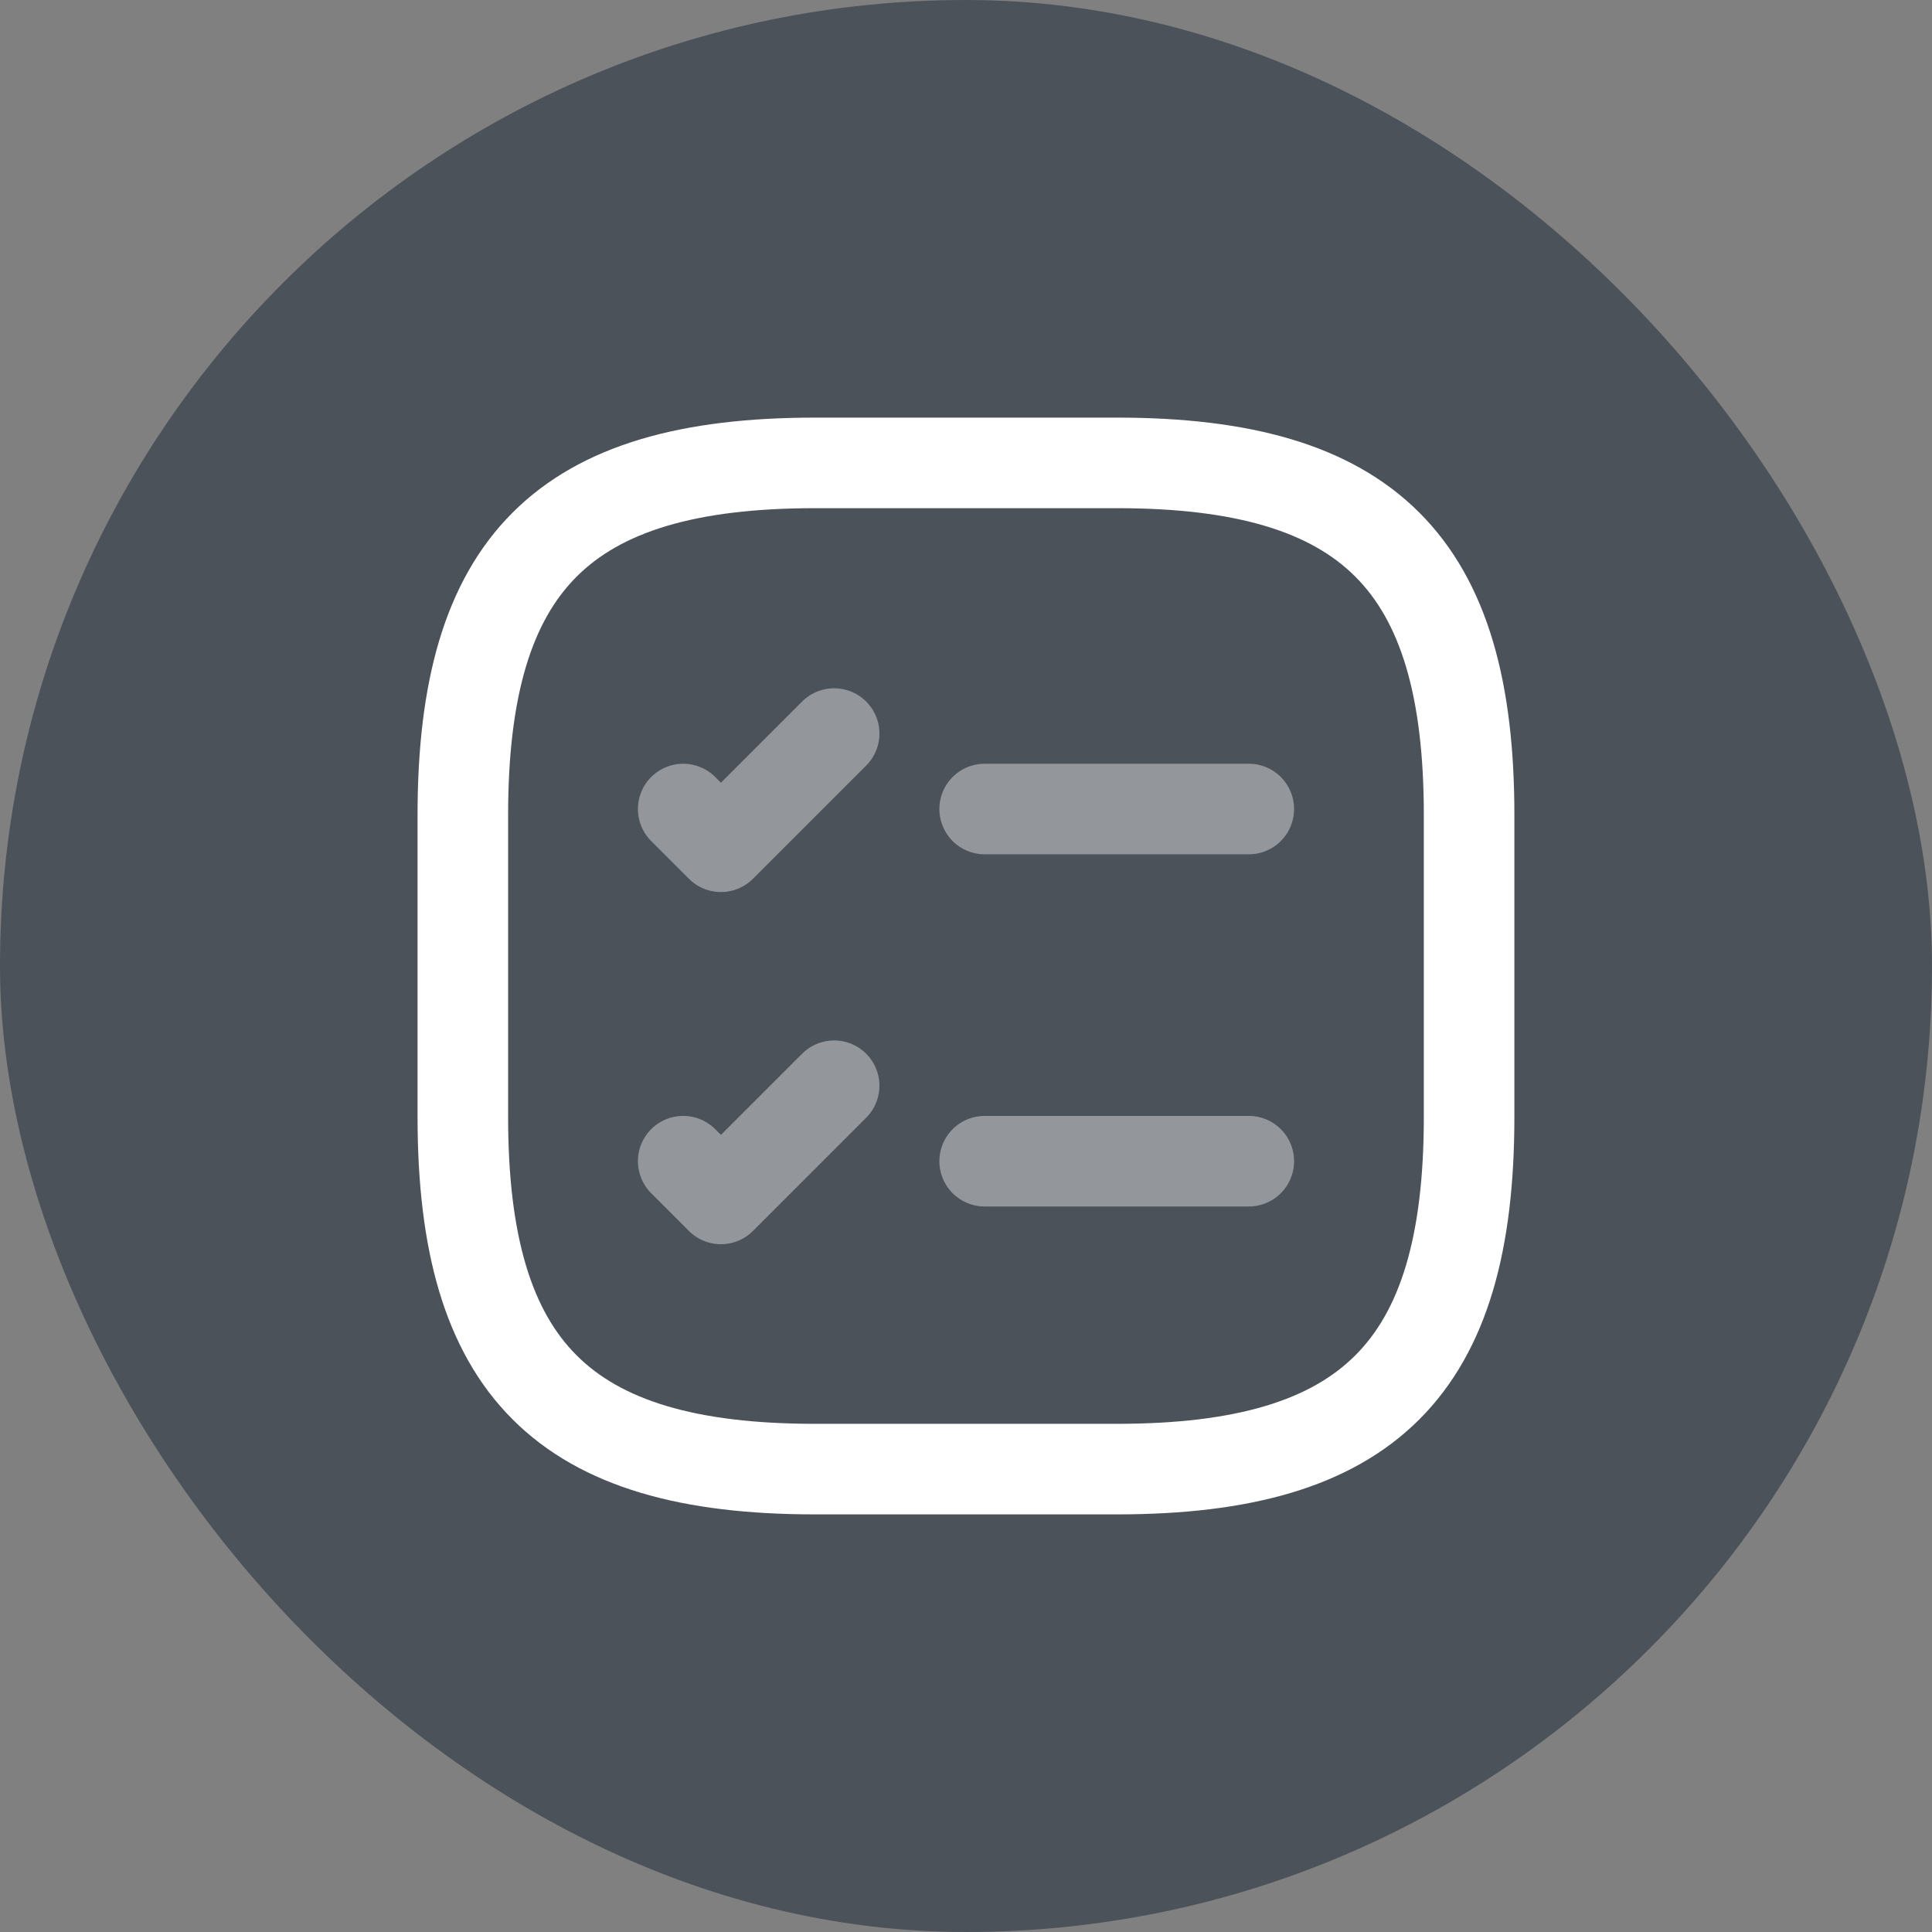
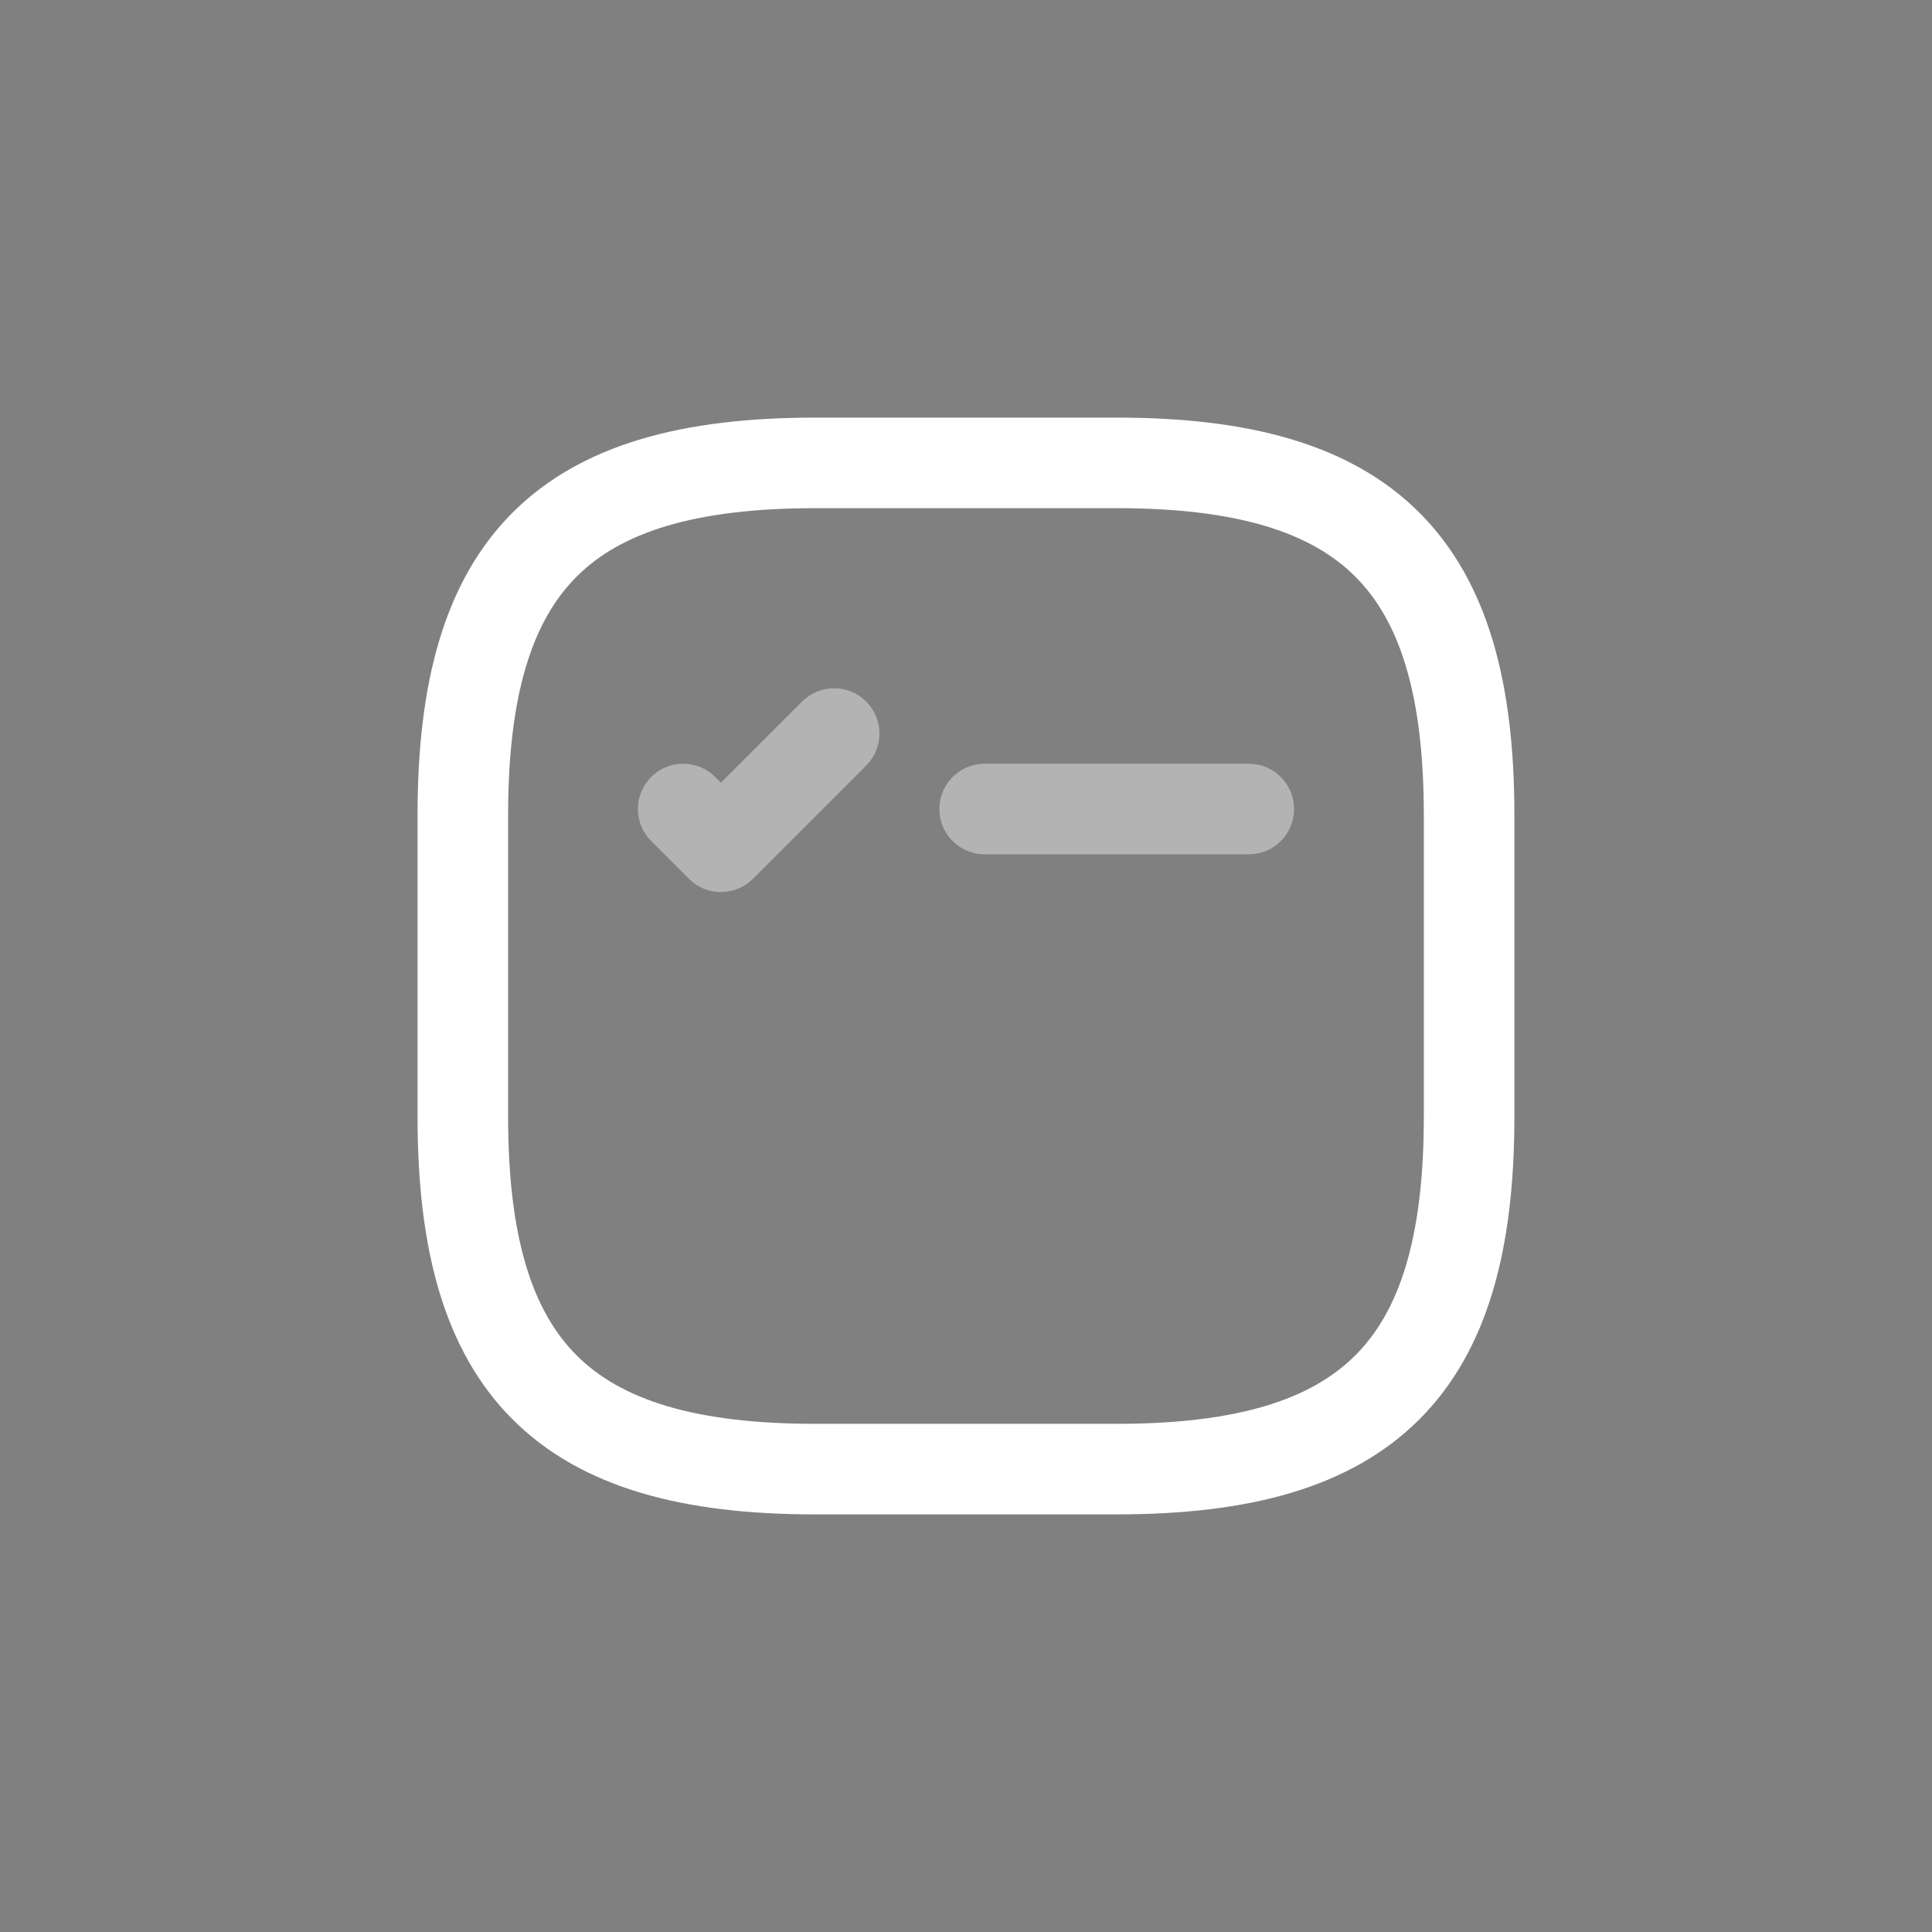
<svg xmlns="http://www.w3.org/2000/svg" width="32" height="32" viewBox="0 0 32 32" fill="none">
  <rect x="0" y="0" width="32" height="32" fill="#808080" stroke="none" />
-   <rect width="32" height="32" rx="16" fill="#4B525A" />
  <path opacity="0.4" d="M16.309 13.4H20.684" stroke="white" stroke-width="1.5" stroke-linecap="round" stroke-linejoin="round" />
  <path opacity="0.4" d="M11.316 13.4L11.941 14.025L13.816 12.15" stroke="white" stroke-width="1.5" stroke-linecap="round" stroke-linejoin="round" />
-   <path opacity="0.4" d="M16.309 19.233H20.684" stroke="white" stroke-width="1.5" stroke-linecap="round" stroke-linejoin="round" />
-   <path opacity="0.4" d="M11.316 19.233L11.941 19.858L13.816 17.983" stroke="white" stroke-width="1.5" stroke-linecap="round" stroke-linejoin="round" />
  <path d="M13.499 24.333H18.499C22.666 24.333 24.333 22.667 24.333 18.5V13.5C24.333 9.333 22.666 7.667 18.499 7.667H13.499C9.333 7.667 7.666 9.333 7.666 13.5V18.5C7.666 22.667 9.333 24.333 13.499 24.333Z" stroke="white" stroke-width="1.5" stroke-linecap="round" stroke-linejoin="round" />
</svg>